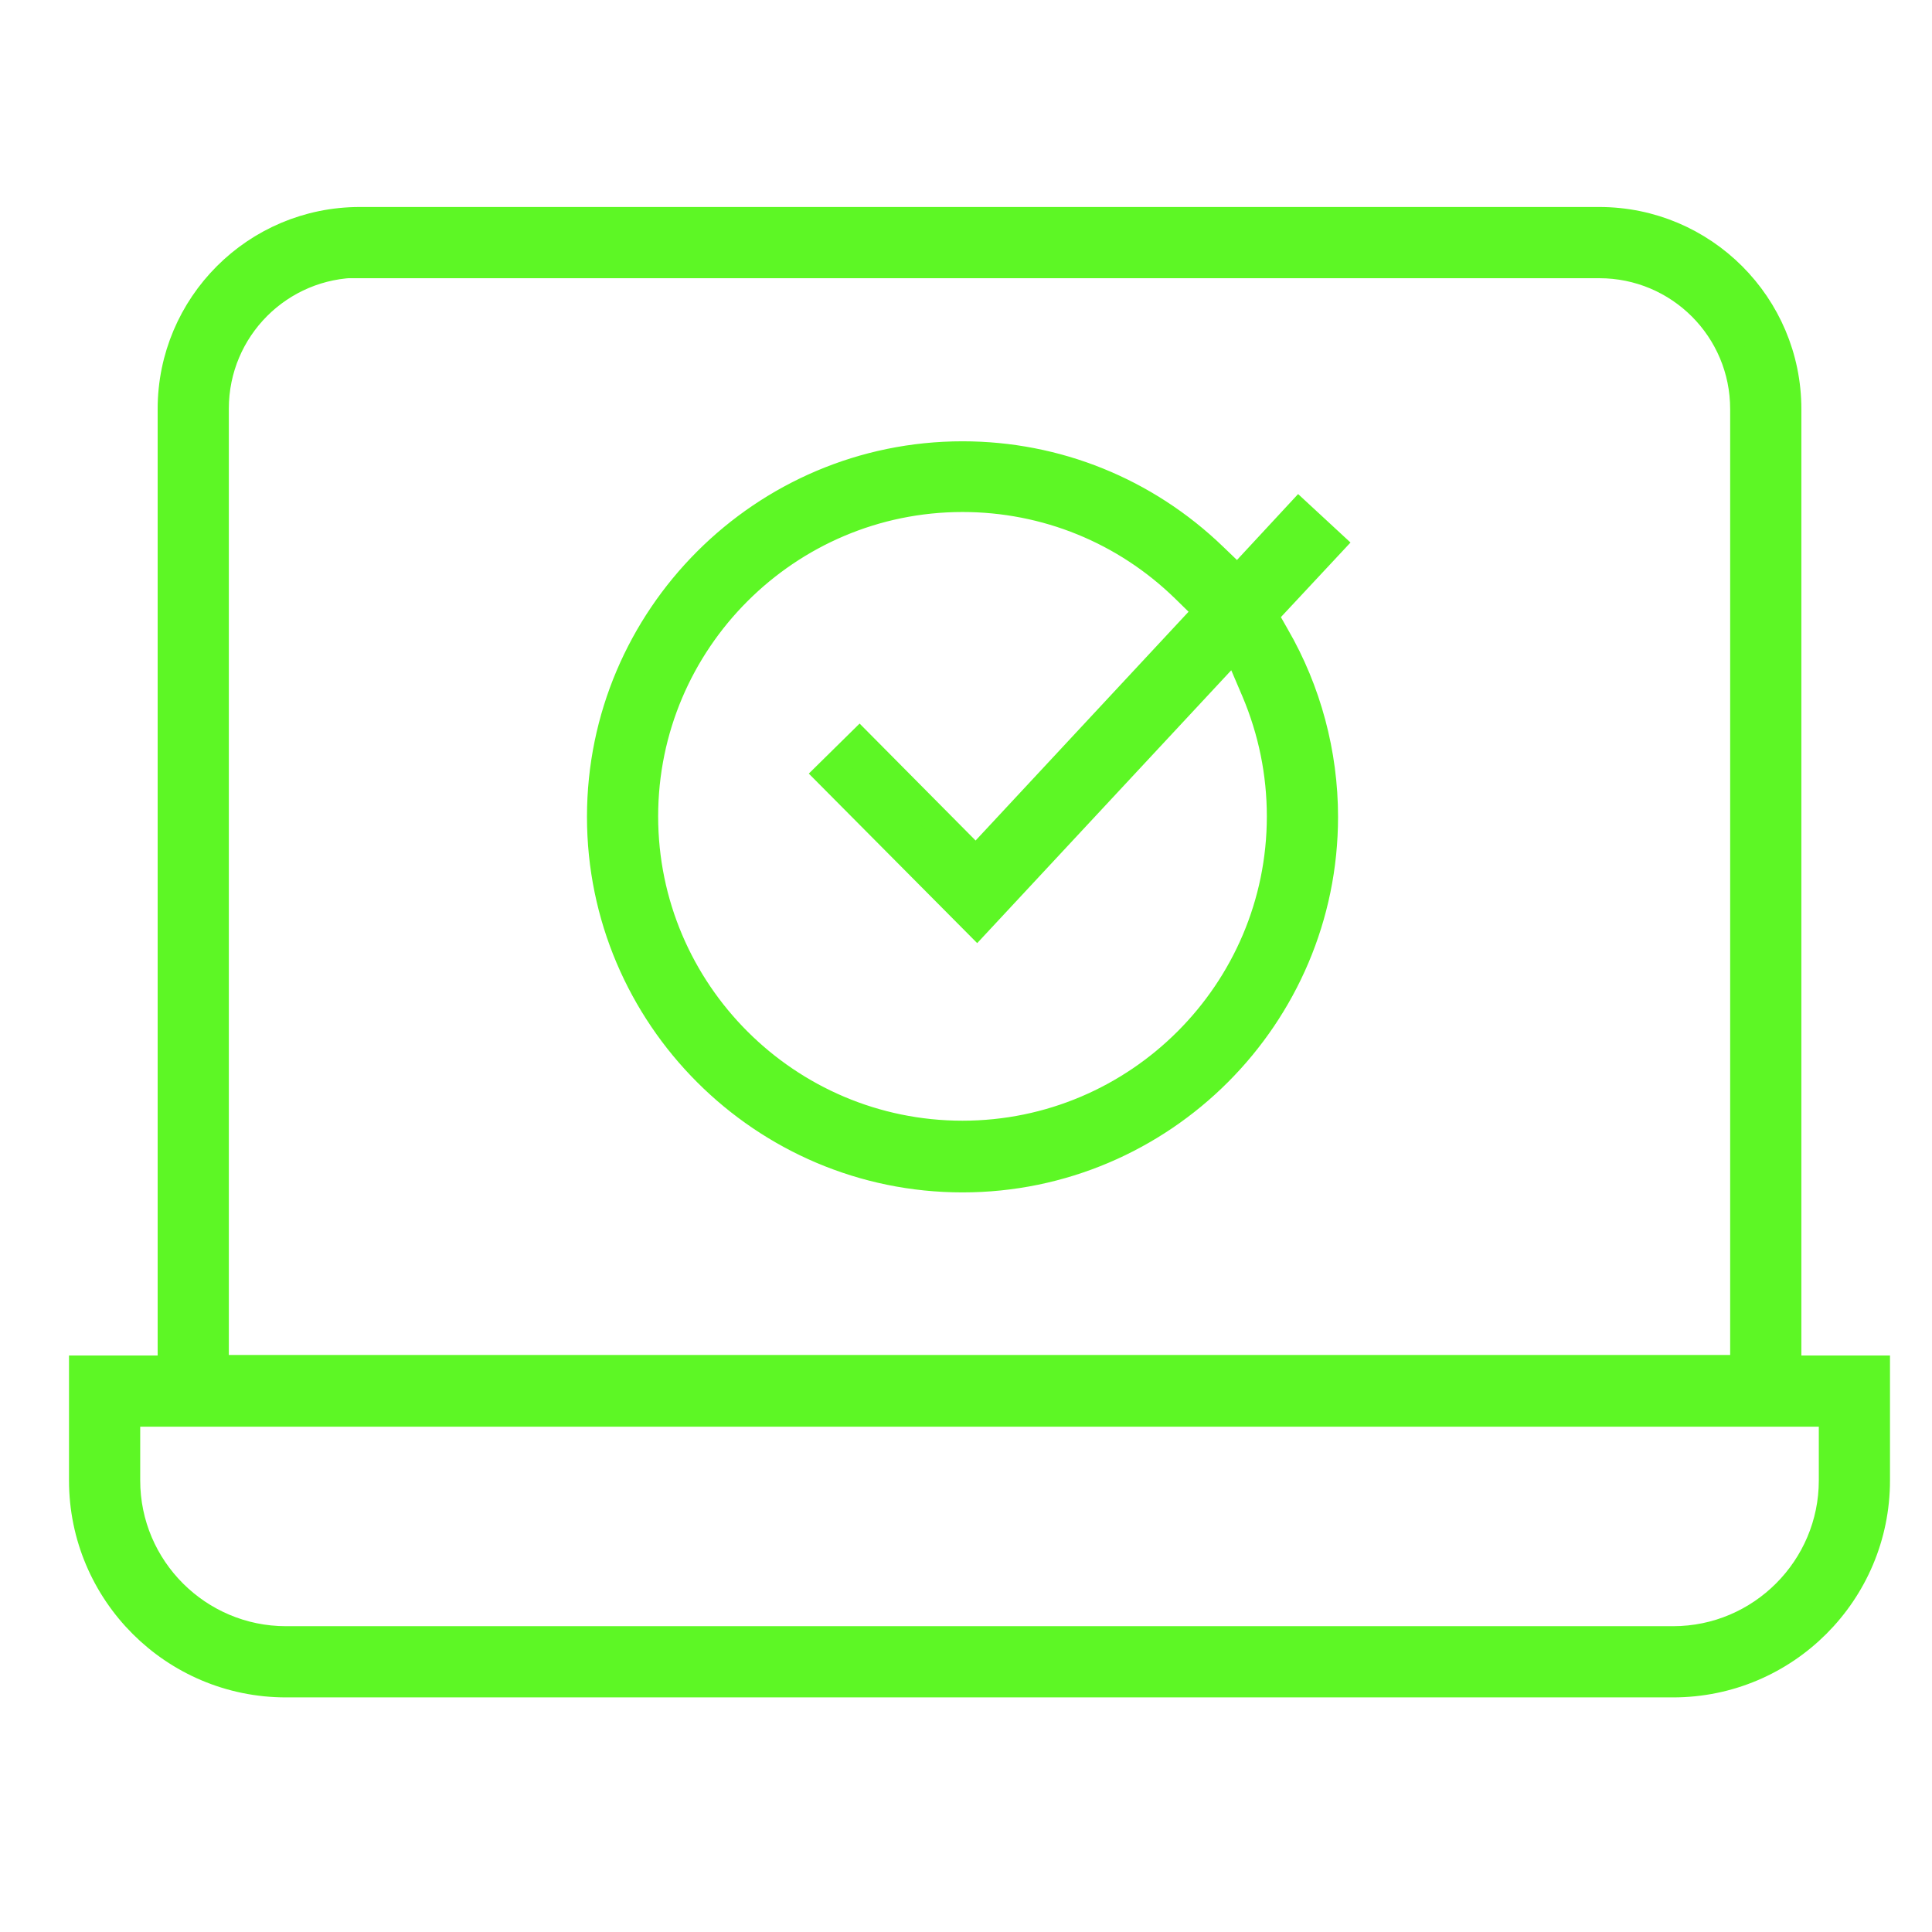
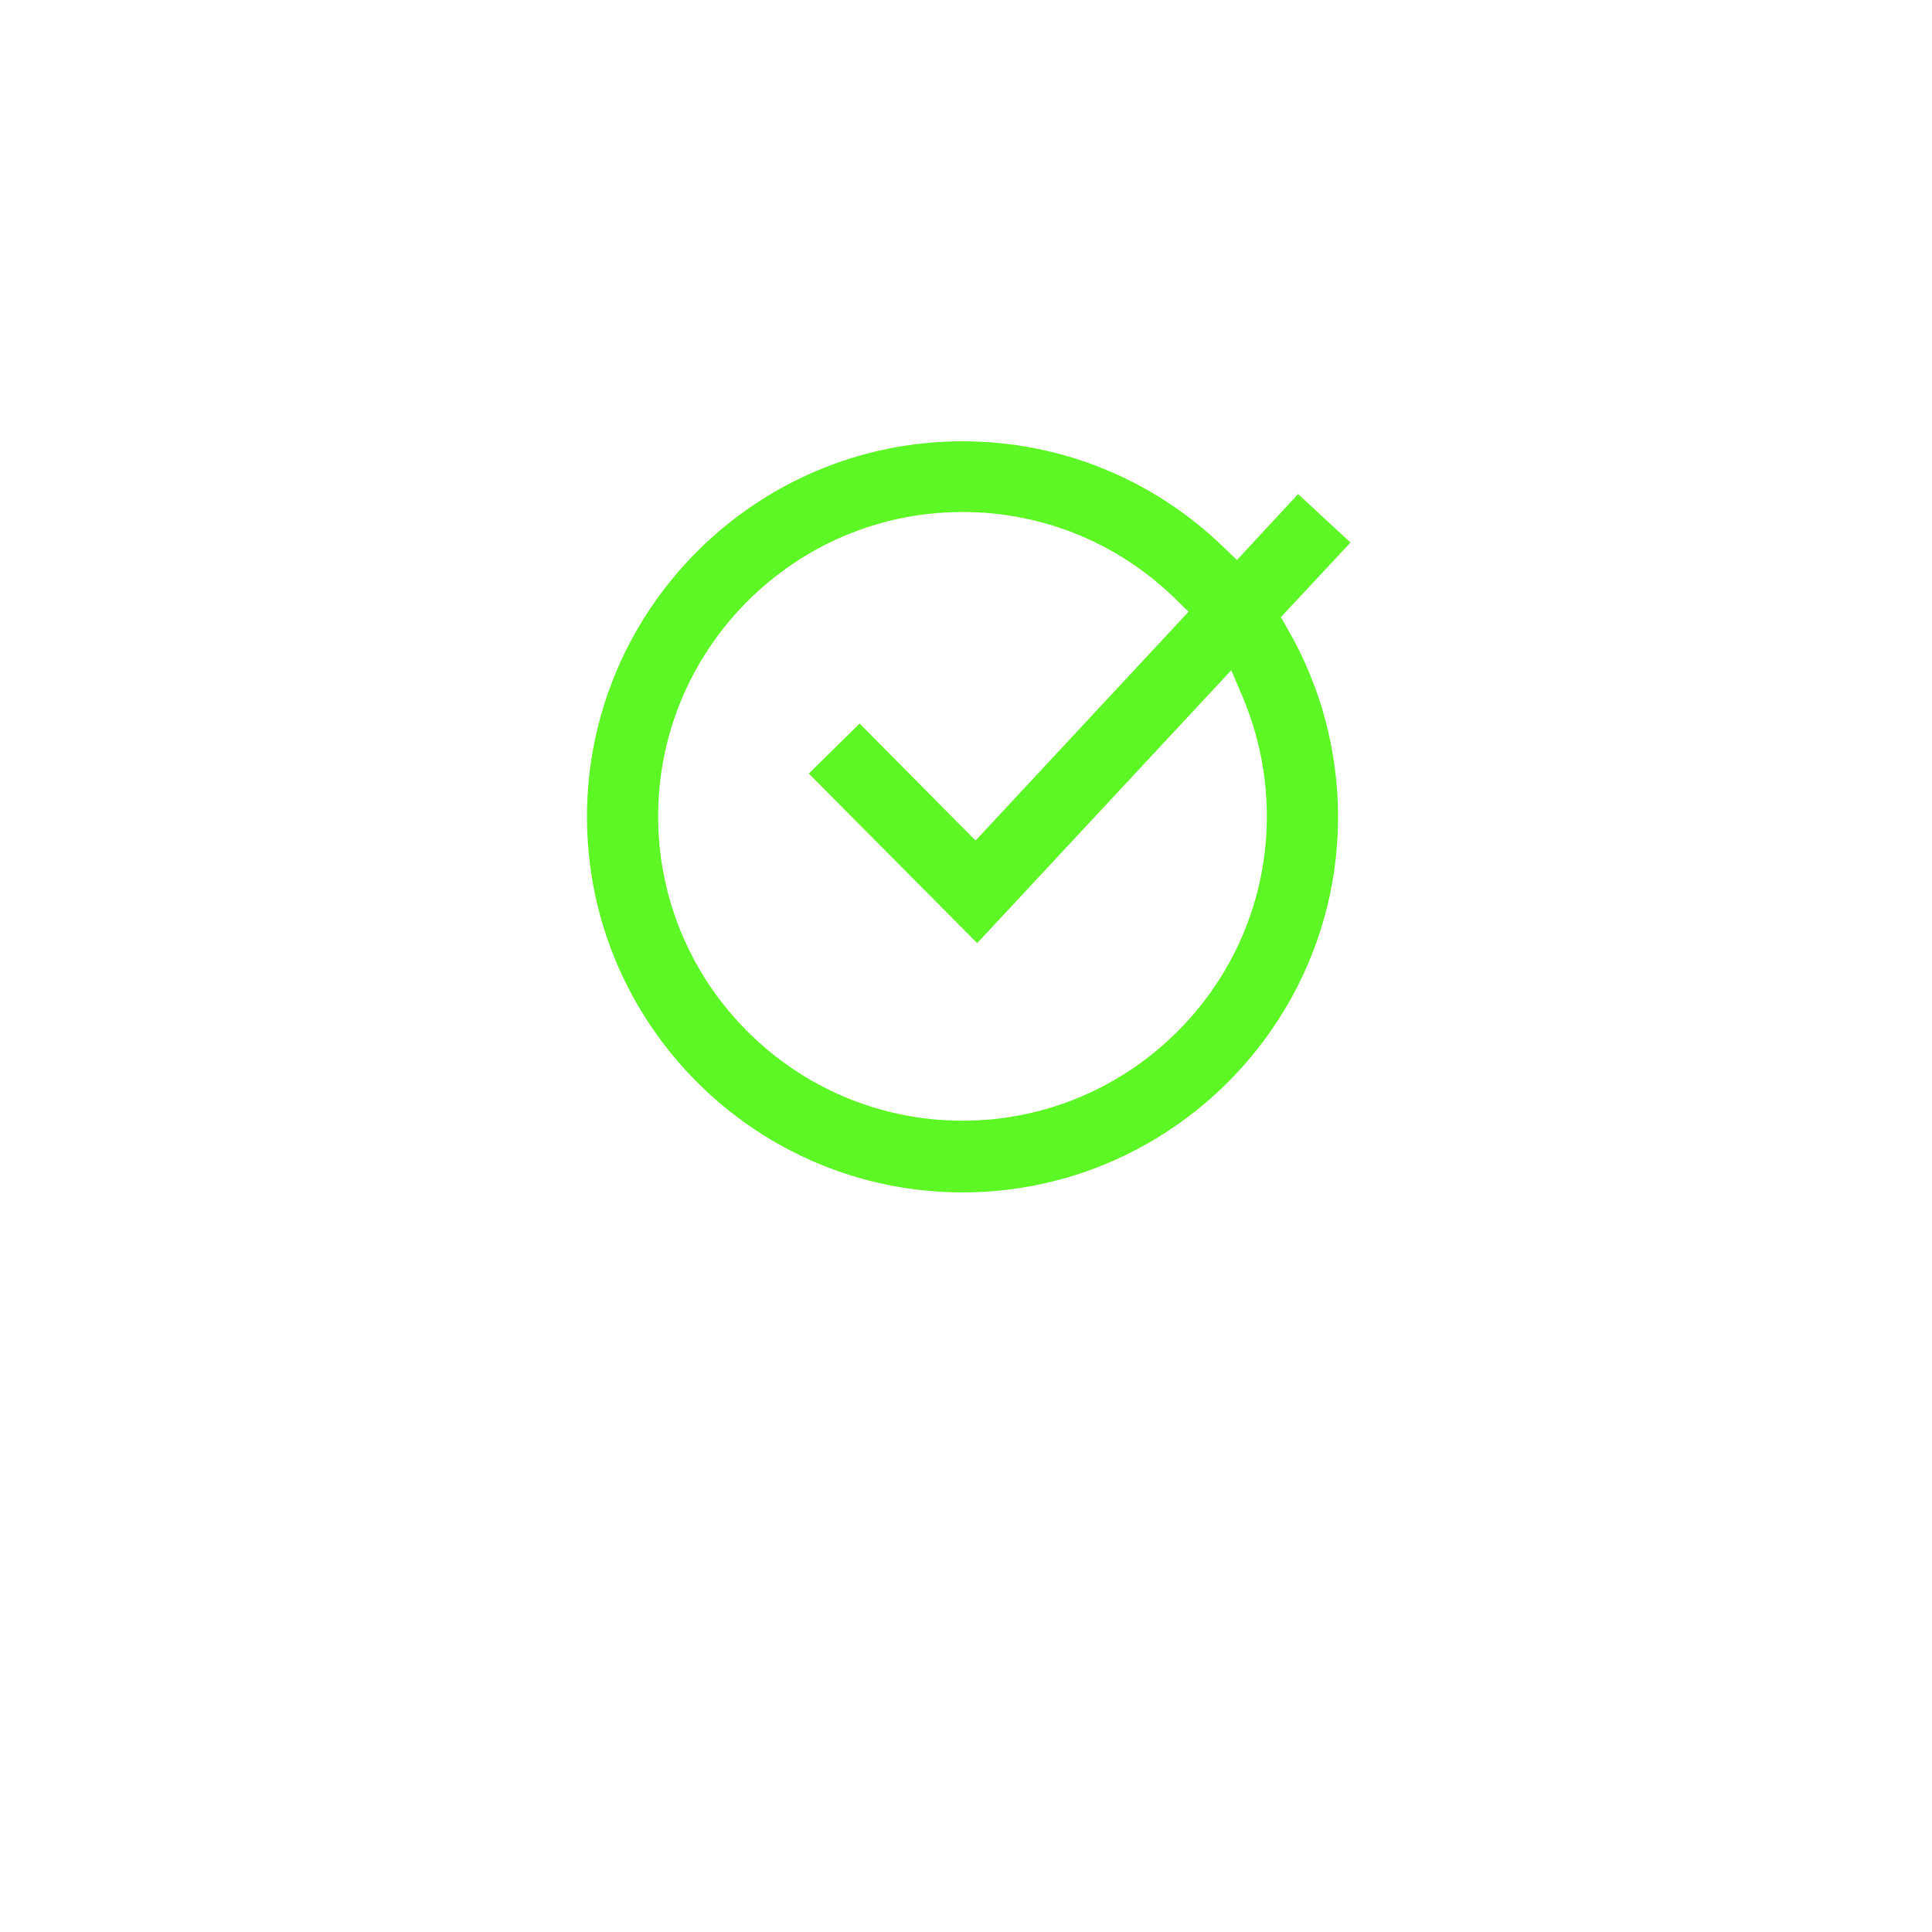
<svg xmlns="http://www.w3.org/2000/svg" width="70" height="70" viewBox="0 0 70 70" fill="none">
-   <path d="M10.361 61C6.298 61 3 57.702 3 53.639V49.612H6.212V14.822C6.212 11.055 9.267 8 13.034 8H57.944C61.711 8 64.767 11.055 64.767 14.822V49.612H67.978V53.639C67.978 57.702 64.68 61 60.618 61H10.361ZM4.58 53.639C4.58 56.834 7.184 59.42 10.361 59.42H60.618C63.812 59.42 66.399 56.816 66.399 53.639V51.192H4.58V53.639ZM13.034 9.562C10.135 9.562 7.791 11.906 7.791 14.805V49.594H63.187V14.822C63.187 11.923 60.843 9.58 57.944 9.58H13.034V9.562Z" fill="#5DF725" stroke="#5DF725" />
  <path d="M34.873 42.703C27.652 42.703 21.767 36.818 21.767 29.596C21.767 22.374 27.652 16.489 34.873 16.489C38.276 16.489 41.505 17.791 43.97 20.169L44.838 21.003L47.06 18.607L48.223 19.683L45.793 22.287L46.227 23.051C47.373 25.03 47.98 27.304 47.98 29.596C47.98 36.818 42.095 42.703 34.873 42.703ZM34.873 18.051C28.52 18.051 23.346 23.225 23.346 29.578C23.346 35.932 28.52 41.105 34.873 41.105C41.227 41.105 46.4 35.932 46.4 29.578C46.4 28.016 46.088 26.488 45.48 25.047L44.769 23.381L35.394 33.45L30.013 28.033L31.141 26.922L35.359 31.175L43.762 22.148L42.928 21.332C40.758 19.215 37.894 18.051 34.873 18.051Z" fill="#5DF725" stroke="#5DF725" />
</svg>